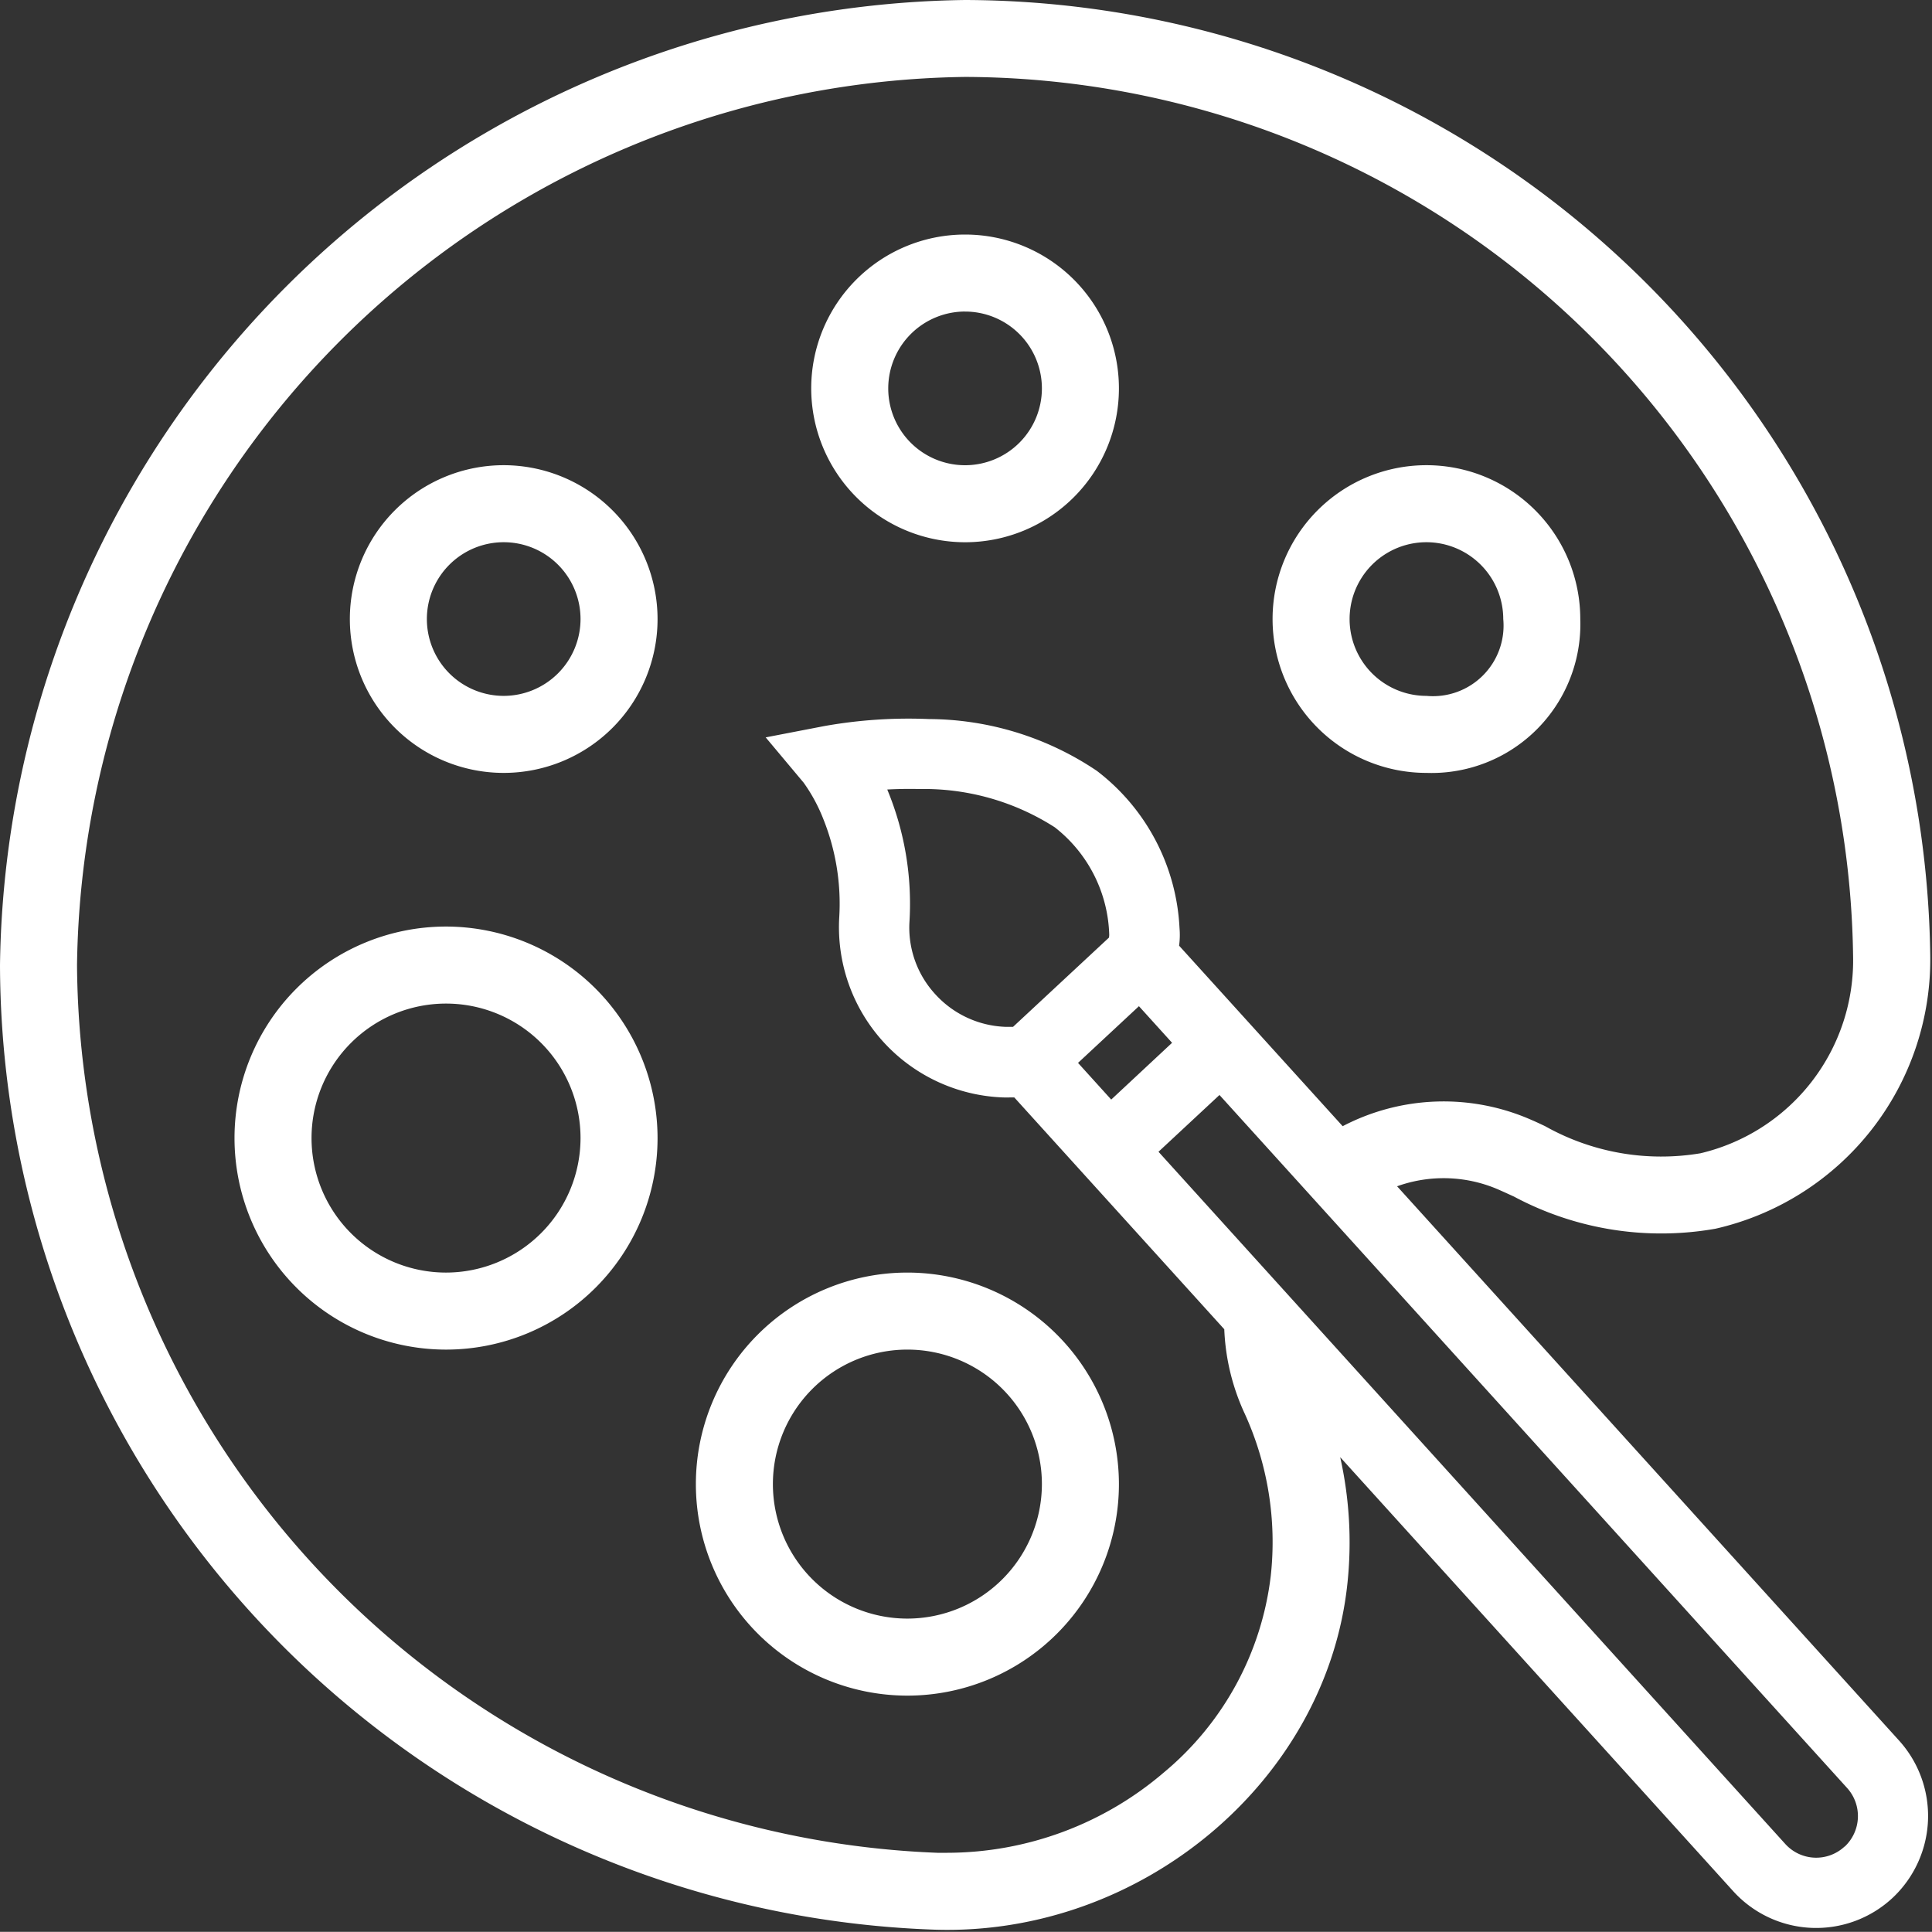
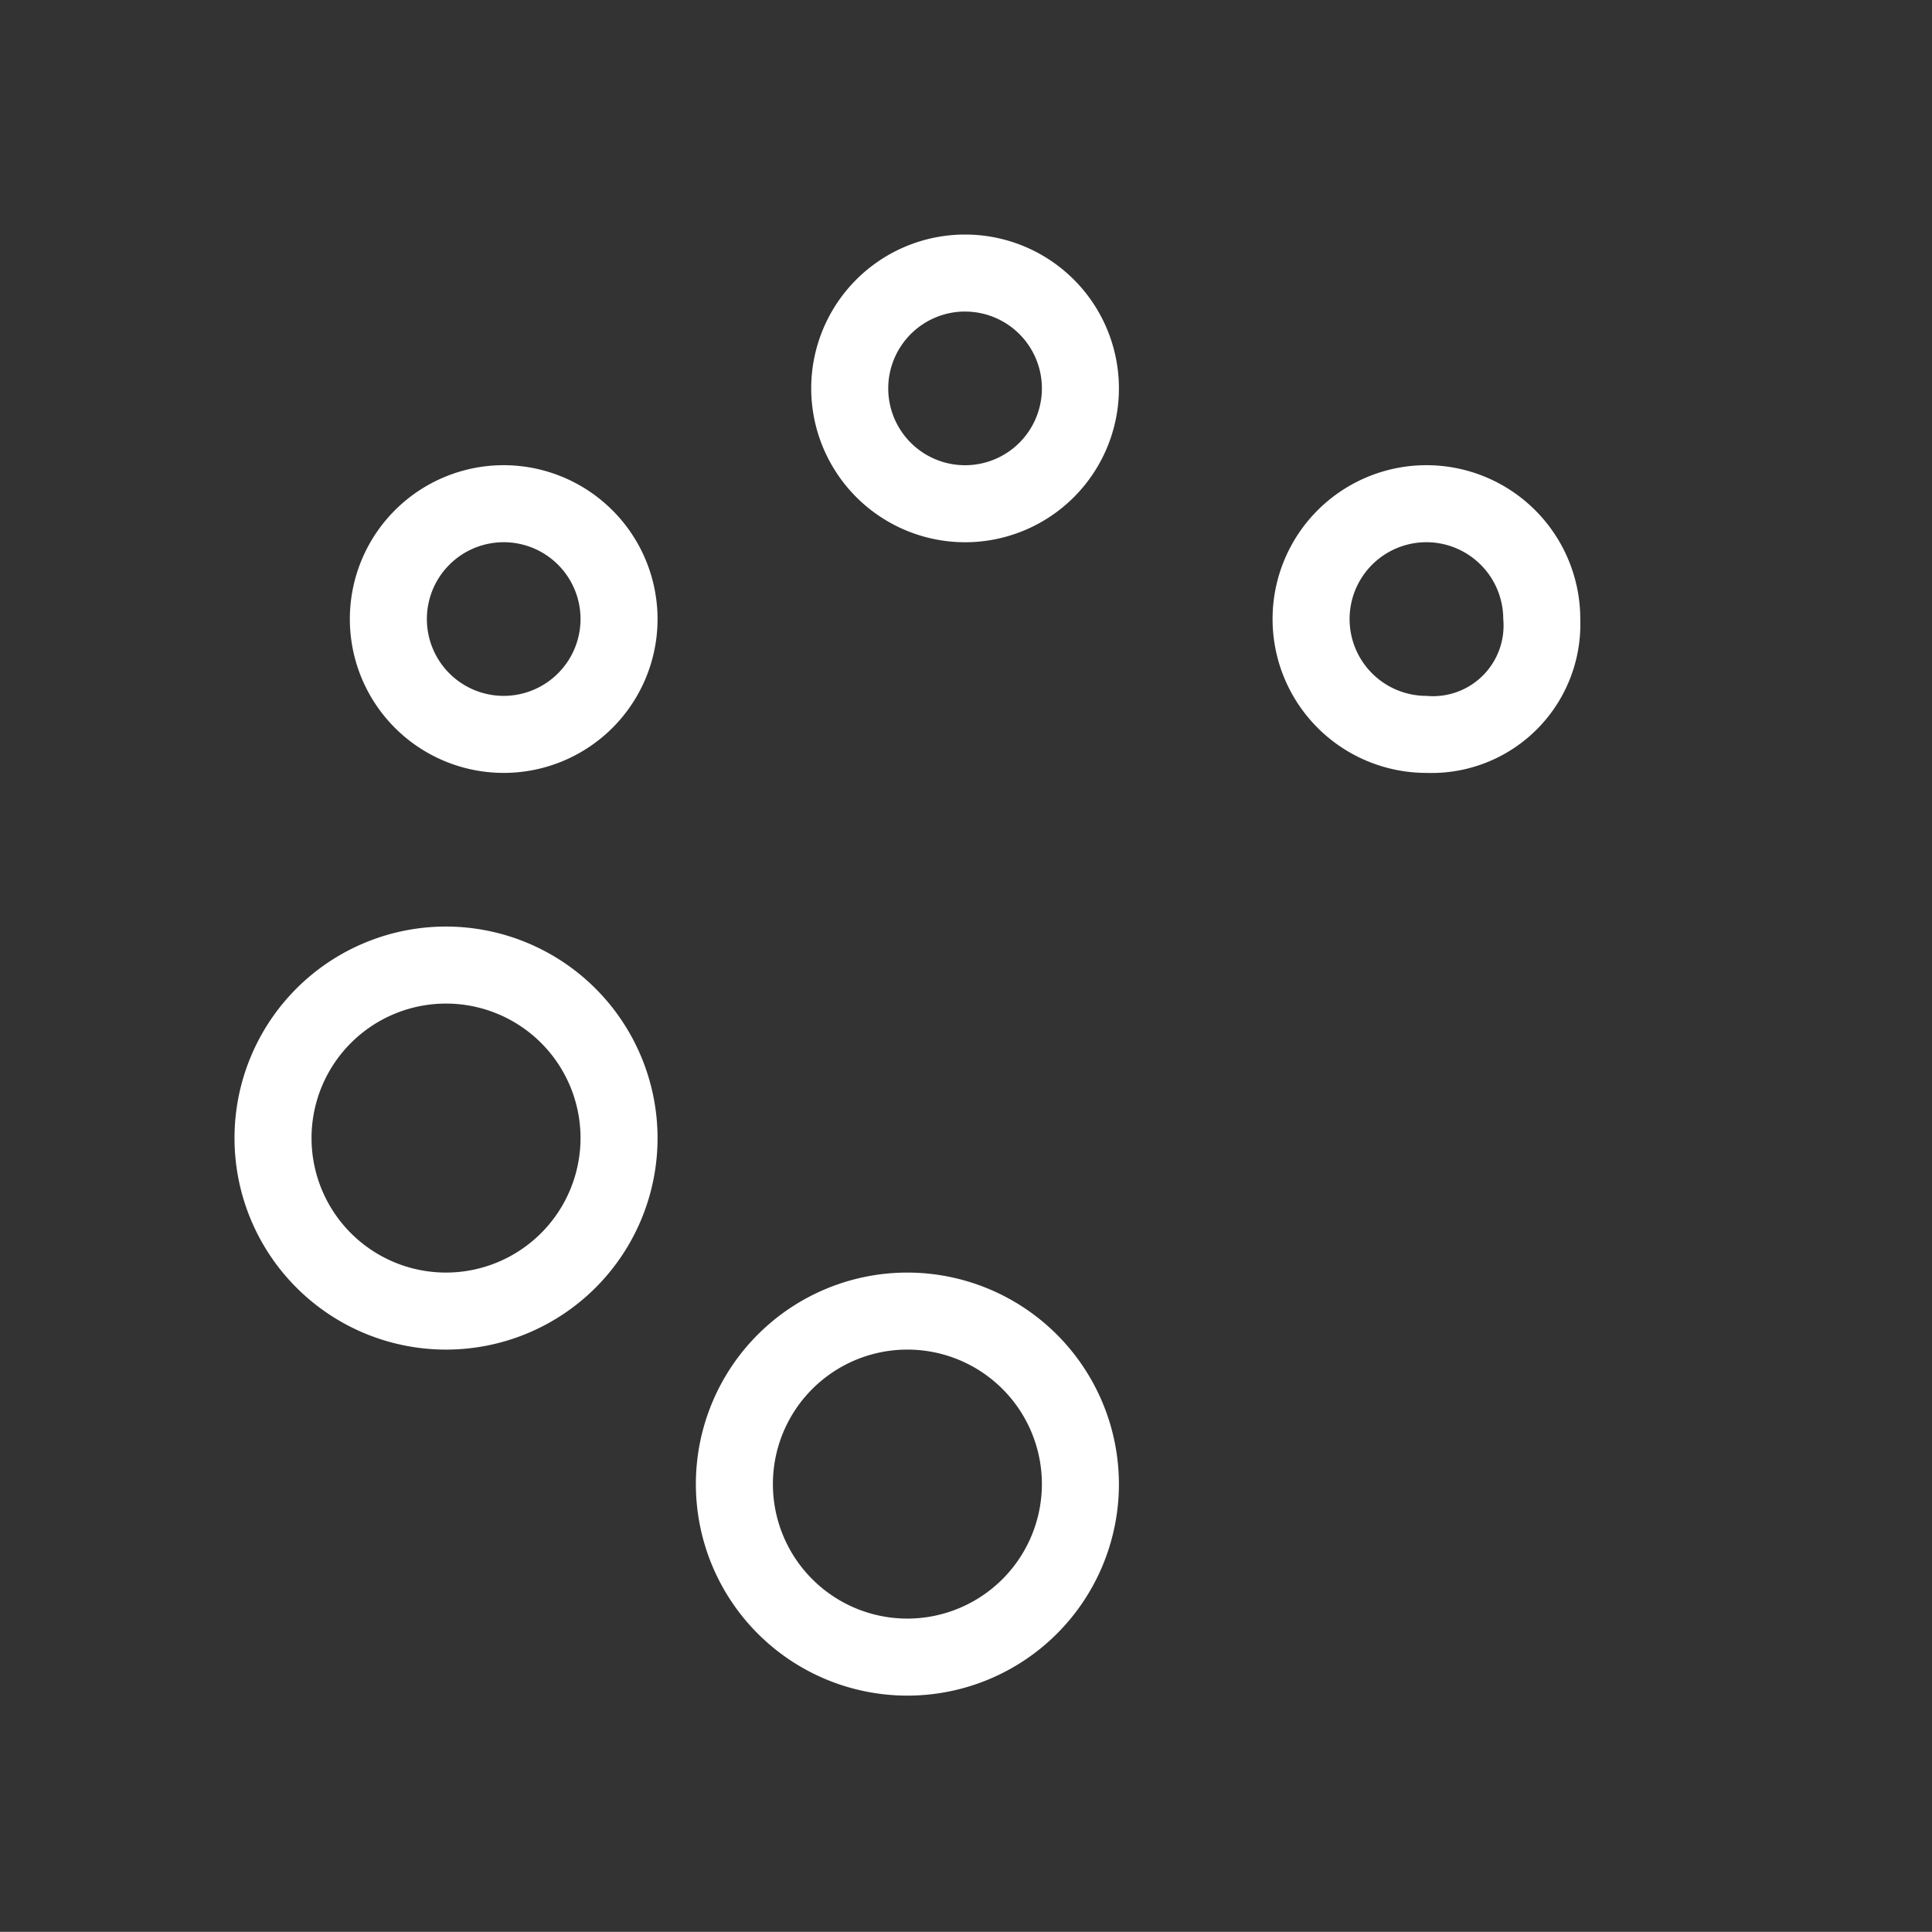
<svg xmlns="http://www.w3.org/2000/svg" width="60" height="59.996">
  <rect width="100%" height="100%" fill="#333333" stroke="none" />
  <g data-name="Group 15023" fill="#fff">
-     <path data-name="Path 16394" d="M43.388 36.841a4.276 4.276 0 013.226.137c.115.05.247.112.4.181a9.7 9.7 0 006.262 1 8.577 8.577 0 006.669-8.52A30.07 30.07 0 0029.971 0 30.373 30.373 0 000 29.969a30.061 30.061 0 0029.037 29.959c6.414.2 12.159-4.622 12.808-10.749a12.122 12.122 0 00-.224-3.925L53.833 58.74a3.479 3.479 0 004.943.2 3.49 3.49 0 00.2-4.887L43.388 36.841zm-4.738 7.048a9.617 9.617 0 01.816 5.038 9.372 9.372 0 01-3.315 6.113 10.367 10.367 0 01-6.727 2.5h-.314A27.781 27.781 0 012.392 29.969a27.949 27.949 0 0127.58-27.58 27.67 27.67 0 0127.577 27.28 6.157 6.157 0 01-4.739 6.147 7.359 7.359 0 01-4.826-.842l-.015-.007c-.142-.067-.275-.13-.4-.183a6.767 6.767 0 00-5.871.191l-5.08-5.606a2.5 2.5 0 00.013-.547 6.542 6.542 0 00-2.568-4.883 9.407 9.407 0 00-5.212-1.608 14.9 14.9 0 00-3.258.219l-1.814.35 1.179 1.407a5.175 5.175 0 01.613 1.134 7.053 7.053 0 01.491 3.071 5.292 5.292 0 005.065 5.569c.124.005.248 0 .372 0l6.522 7.2a6.864 6.864 0 00.629 2.609zm-11.1-19.37c.306-.016.645-.024 1-.015a7.528 7.528 0 014.206 1.188 4.392 4.392 0 011.692 3.327.476.476 0 01-.009.1l-2.977 2.77h-.251a3.094 3.094 0 01-2.172-1.02 3.051 3.051 0 01-.795-2.237 9.245 9.245 0 00-.69-4.114zm7.819 6.727l1.031 1.139-1.89 1.763-1.031-1.139 1.894-1.763zm21.916 26.1a1.294 1.294 0 01-1.837-.075l-19.47-21.502 1.894-1.763 19.493 21.523a1.3 1.3 0 01-.075 1.818z" />
    <path data-name="Path 16395" d="M44.299 24.003a4.621 4.621 0 004.778-4.778 4.778 4.778 0 10-4.778 4.778zm0-7.164a2.389 2.389 0 012.386 2.386 2.192 2.192 0 01-2.386 2.386 2.386 2.386 0 110-4.772z" />
    <path data-name="Path 16396" d="M29.971 16.84a4.778 4.778 0 10-4.778-4.778 4.783 4.783 0 004.778 4.778zm0-7.164a2.386 2.386 0 11-2.386 2.386 2.389 2.389 0 012.386-2.387z" />
    <path data-name="Path 16397" d="M15.643 14.447a4.778 4.778 0 104.778 4.778 4.783 4.783 0 00-4.778-4.778zm0 7.164a2.386 2.386 0 112.386-2.386 2.389 2.389 0 01-2.386 2.386z" />
    <path data-name="Path 16398" d="M13.852 28.775a6.569 6.569 0 106.569 6.569 6.576 6.576 0 00-6.569-6.569zm0 10.746a4.177 4.177 0 114.177-4.177 4.182 4.182 0 01-4.177 4.177z" />
    <path data-name="Path 16399" d="M28.18 39.521a6.569 6.569 0 106.569 6.569 6.576 6.576 0 00-6.569-6.569zm0 10.746a4.177 4.177 0 114.177-4.177 4.182 4.182 0 01-4.177 4.177z" />
  </g>
</svg>